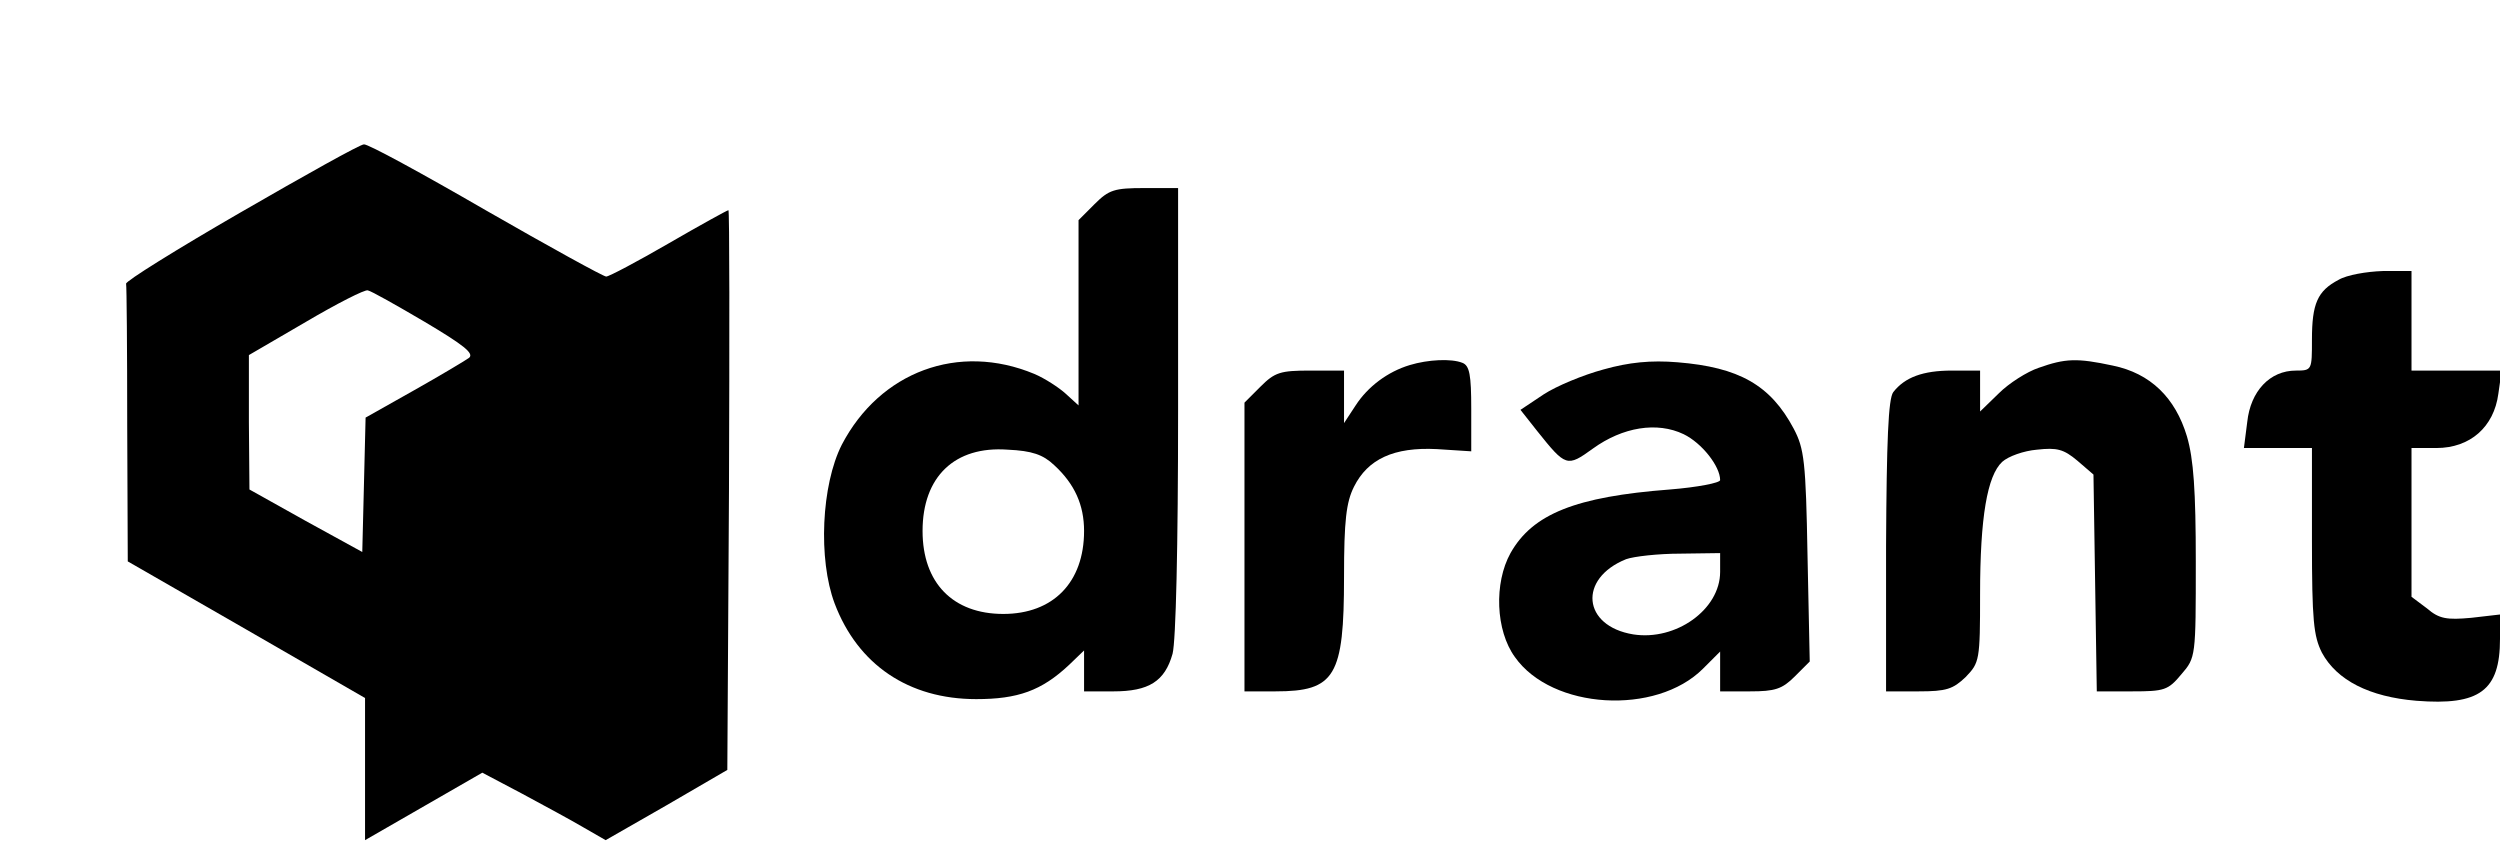
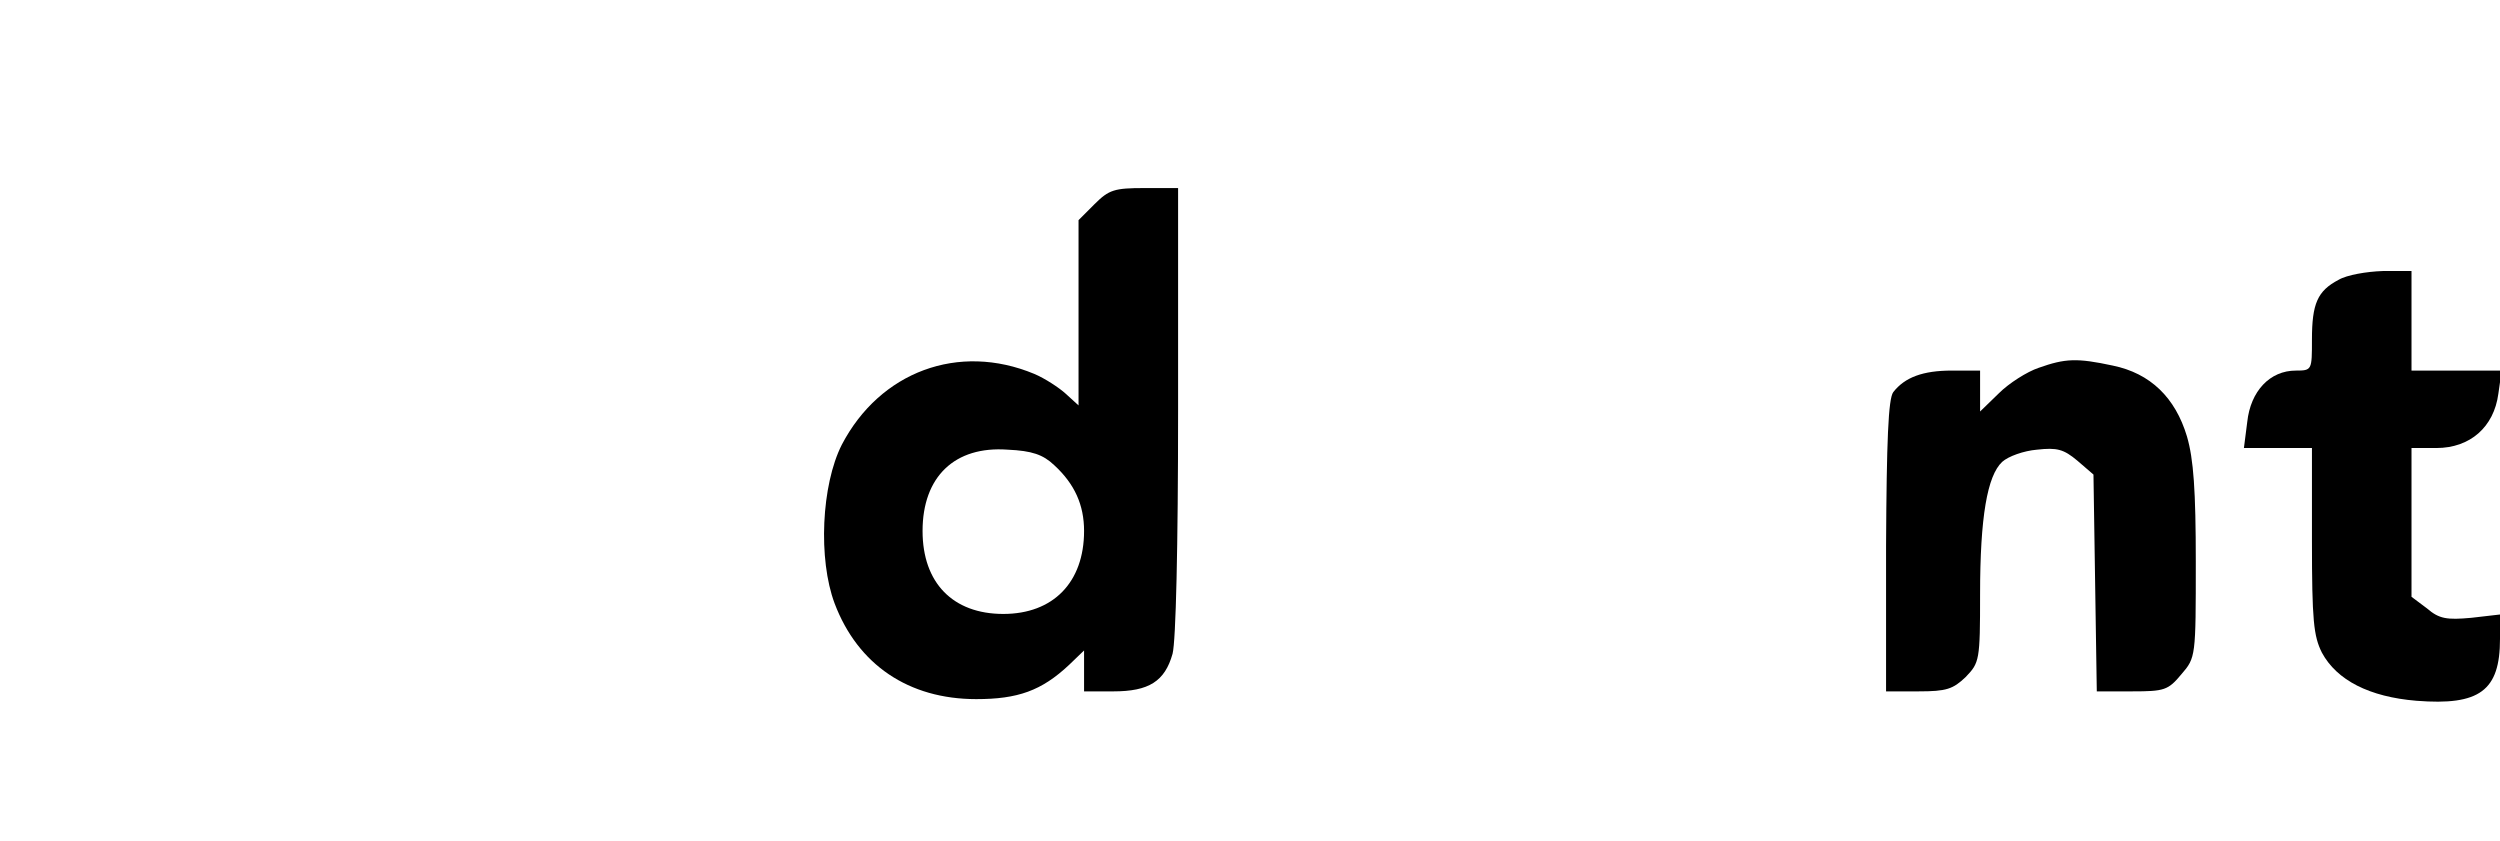
<svg xmlns="http://www.w3.org/2000/svg" width="452pt" height="152pt" viewBox="0 0 452 152" preserveAspectRatio="xMidYMid meet">
  <g transform="translate(0,152) scale(0.1,-0.1)" fill="#000000" stroke="none">
-     <path d="M435 1136 c-116 -67 -209 -125 -207 -129 1 -4 2 -118 2 -254 l1 -248 214 -123 215 -124 0 -128 0 -129 106 61 106 61 72 -38 c39 -21 89 -48 111 -61 l40 -23 110 63 110 64 3 506 c1 278 1 506 -1 506 -2 0 -51 -27 -108 -60 -57 -33 -108 -60 -113 -60 -5 0 -103 54 -218 120 -114 66 -213 120 -220 119 -7 0 -107 -56 -223 -123z m333 -198 c69 -41 90 -57 80 -65 -7 -5 -52 -32 -100 -59 l-87 -49 -3 -122 -3 -121 -102 56 -102 57 -1 122 0 121 103 60 c56 33 107 59 112 57 6 -1 52 -27 103 -57z" />
    <path d="M1979 1151 l-29 -29 0 -168 0 -167 -23 21 c-12 11 -38 28 -57 36 -137 57 -279 4 -348 -128 -37 -73 -43 -207 -13 -287 42 -111 134 -173 256 -173 75 0 118 15 168 62 l27 26 0 -37 0 -37 53 0 c64 0 93 18 107 68 6 23 10 193 10 440 l0 402 -61 0 c-54 0 -64 -3 -90 -29z m-73 -472 c37 -34 54 -72 54 -119 0 -93 -56 -150 -146 -150 -91 0 -146 56 -146 150 0 98 58 154 154 147 44 -2 64 -9 84 -28z" />
    <path d="M4228 1014 c-38 -20 -48 -43 -48 -108 0 -55 0 -56 -29 -56 -47 0 -82 -37 -88 -93 l-6 -47 62 0 61 0 0 -168 c0 -144 3 -172 18 -202 27 -50 86 -80 171 -87 114 -9 151 18 151 112 l0 44 -52 -6 c-44 -4 -58 -2 -80 17 l-28 21 0 135 0 134 45 0 c61 0 104 38 112 98 l6 42 -82 0 -81 0 0 90 0 90 -52 0 c-29 -1 -65 -7 -80 -16z" />
-     <path d="M2549 860 c-40 -12 -76 -39 -98 -73 l-21 -32 0 48 0 47 -61 0 c-54 0 -64 -3 -90 -29 l-29 -29 0 -261 0 -261 56 0 c108 0 124 27 124 207 0 102 4 135 18 163 25 50 72 72 150 68 l62 -4 0 77 c0 61 -3 78 -16 83 -20 8 -62 6 -95 -4z" />
-     <path d="M2899 852 c-37 -10 -85 -30 -108 -45 l-42 -28 30 -38 c52 -65 54 -66 101 -32 54 39 116 49 164 26 33 -16 66 -58 66 -83 0 -5 -41 -13 -91 -17 -170 -13 -248 -44 -288 -115 -30 -54 -27 -140 8 -188 67 -95 255 -106 340 -21 l31 31 0 -36 0 -36 54 0 c45 0 58 4 81 27 l27 27 -4 191 c-3 171 -6 194 -25 230 -42 79 -99 111 -210 120 -48 4 -88 0 -134 -13z m211 -366 c0 -68 -80 -125 -157 -113 -92 15 -100 101 -13 136 14 5 58 10 98 10 l72 1 0 -34z" />
    <path d="M3686 855 c-21 -7 -54 -28 -72 -46 l-34 -33 0 37 0 37 -51 0 c-52 0 -85 -12 -106 -39 -9 -12 -12 -88 -13 -278 l0 -263 59 0 c50 0 62 4 85 26 25 26 26 30 26 150 0 139 13 214 40 239 11 10 39 20 63 22 36 4 48 1 73 -20 l29 -25 3 -196 3 -196 64 0 c58 0 65 2 89 31 26 30 26 32 26 203 0 129 -4 186 -16 227 -21 70 -66 114 -134 128 -65 14 -86 13 -134 -4z" />
  </g>
</svg>